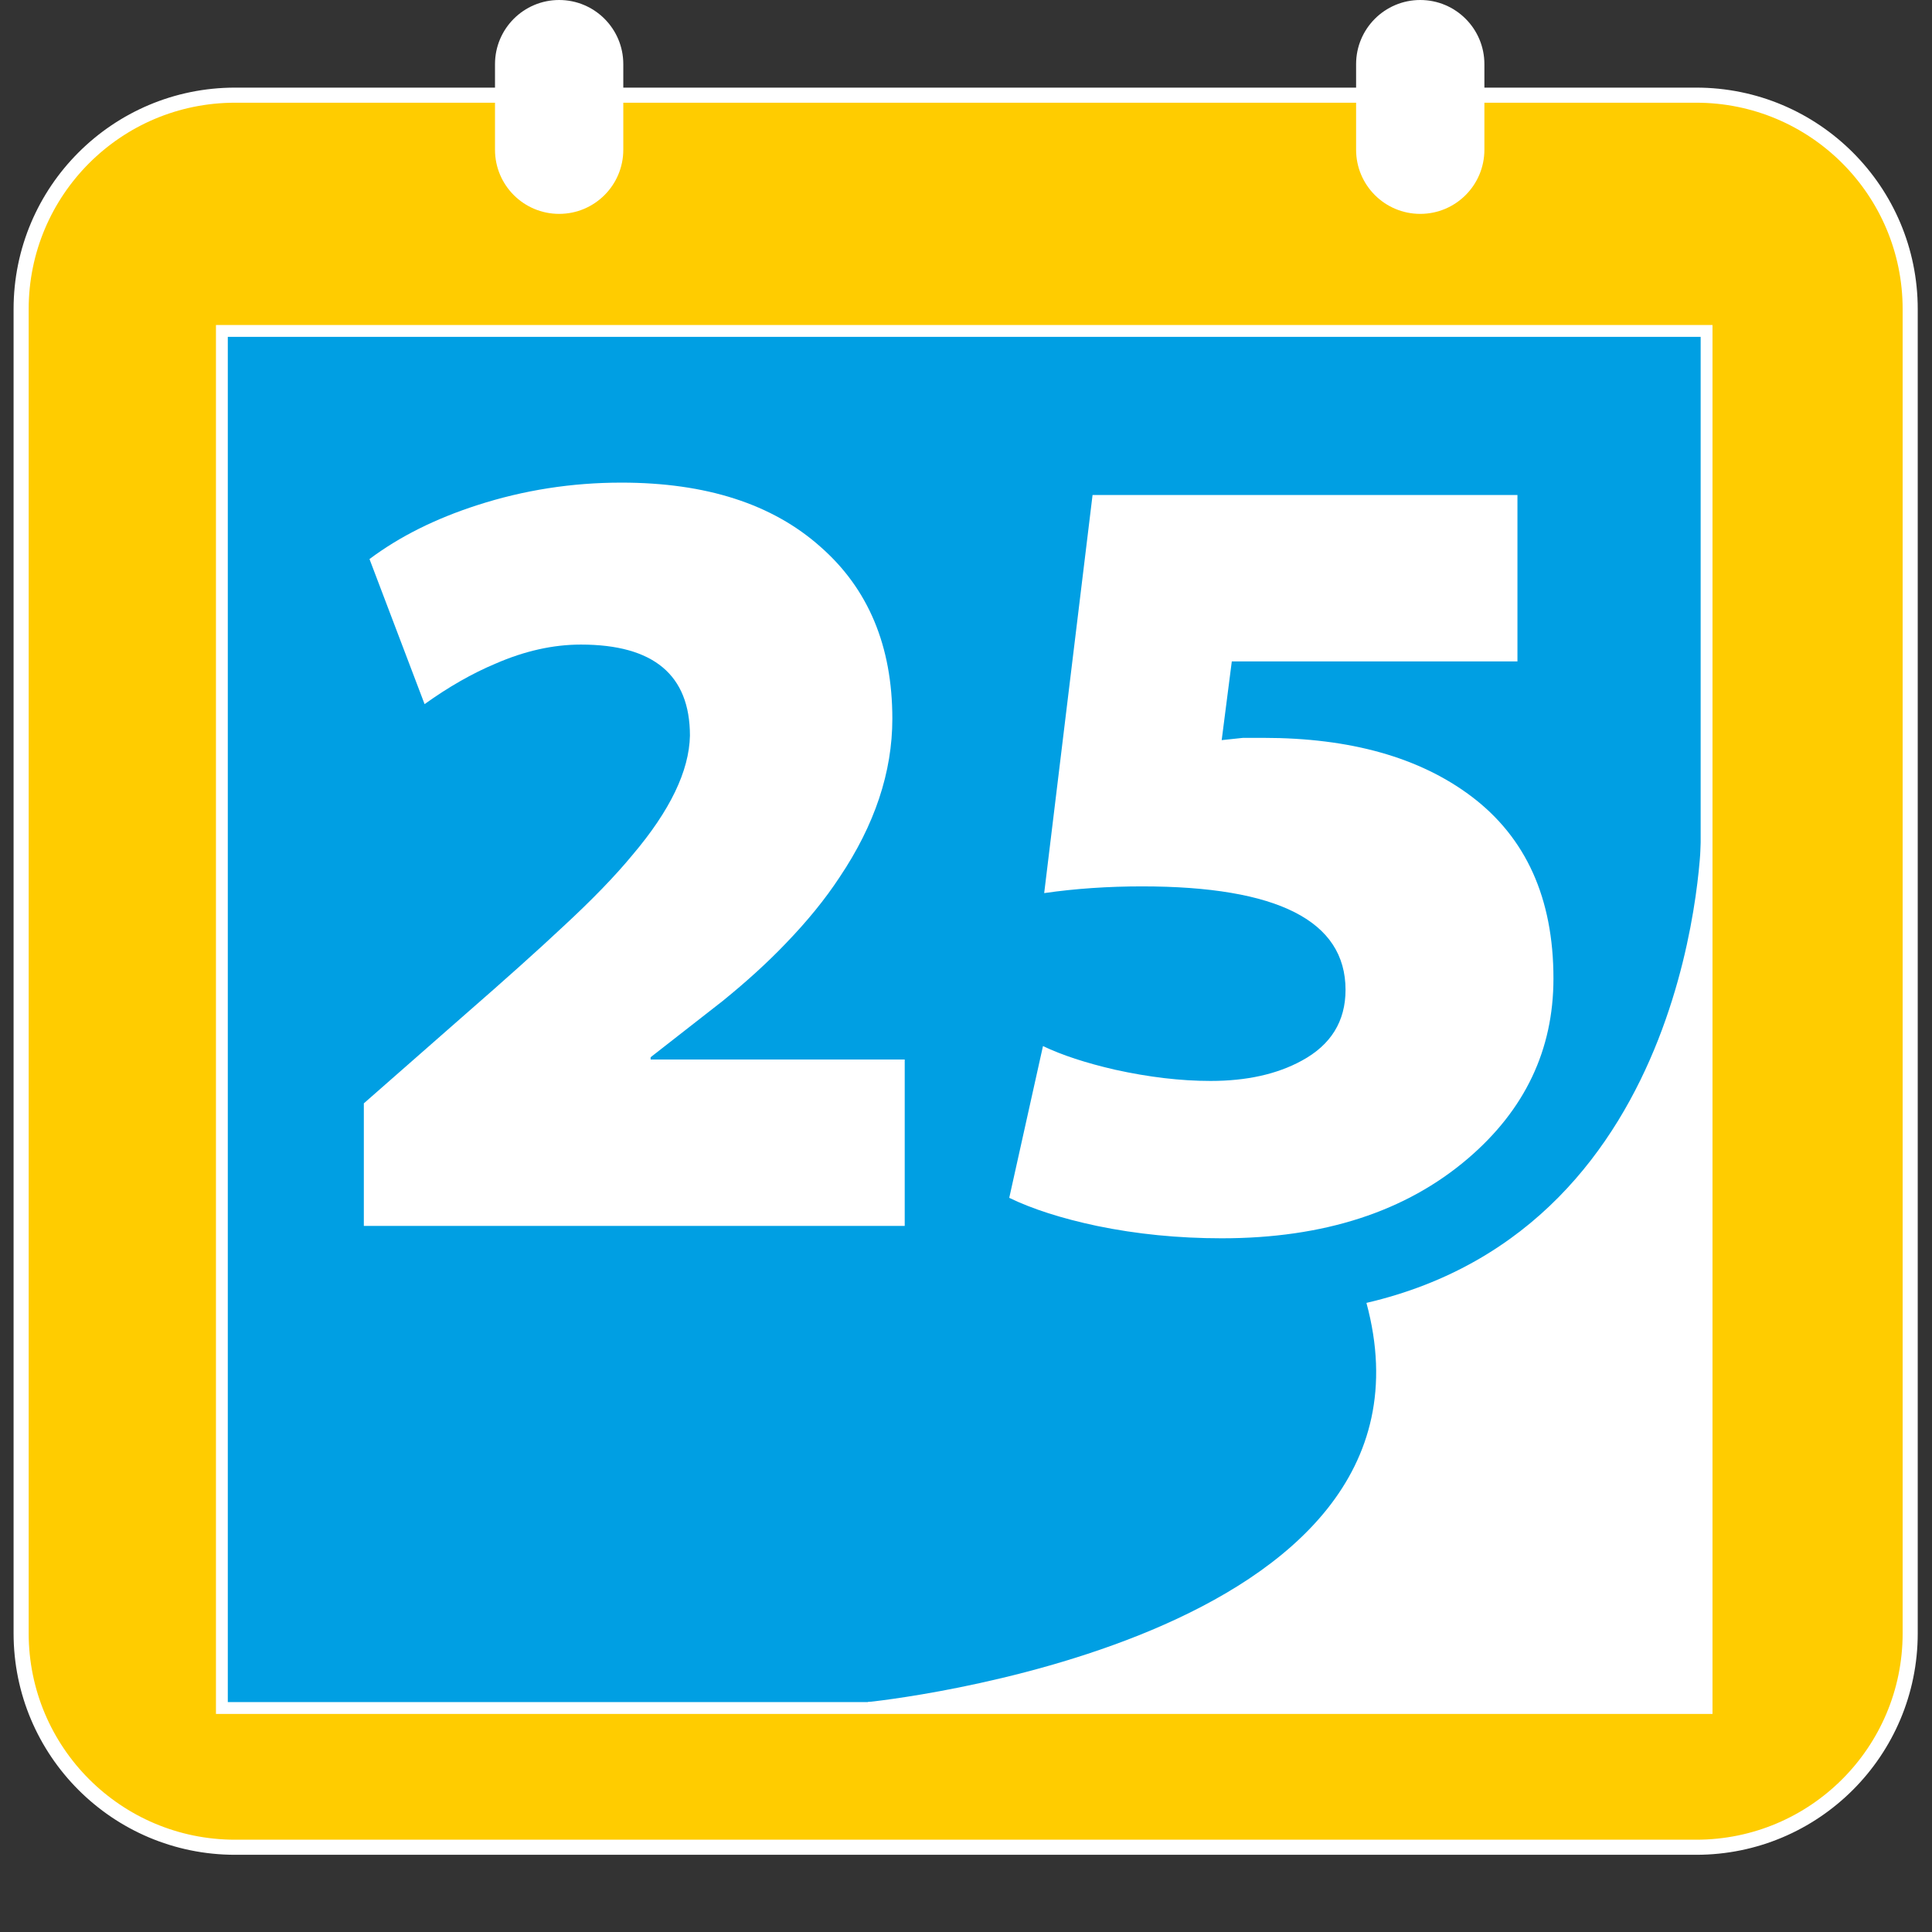
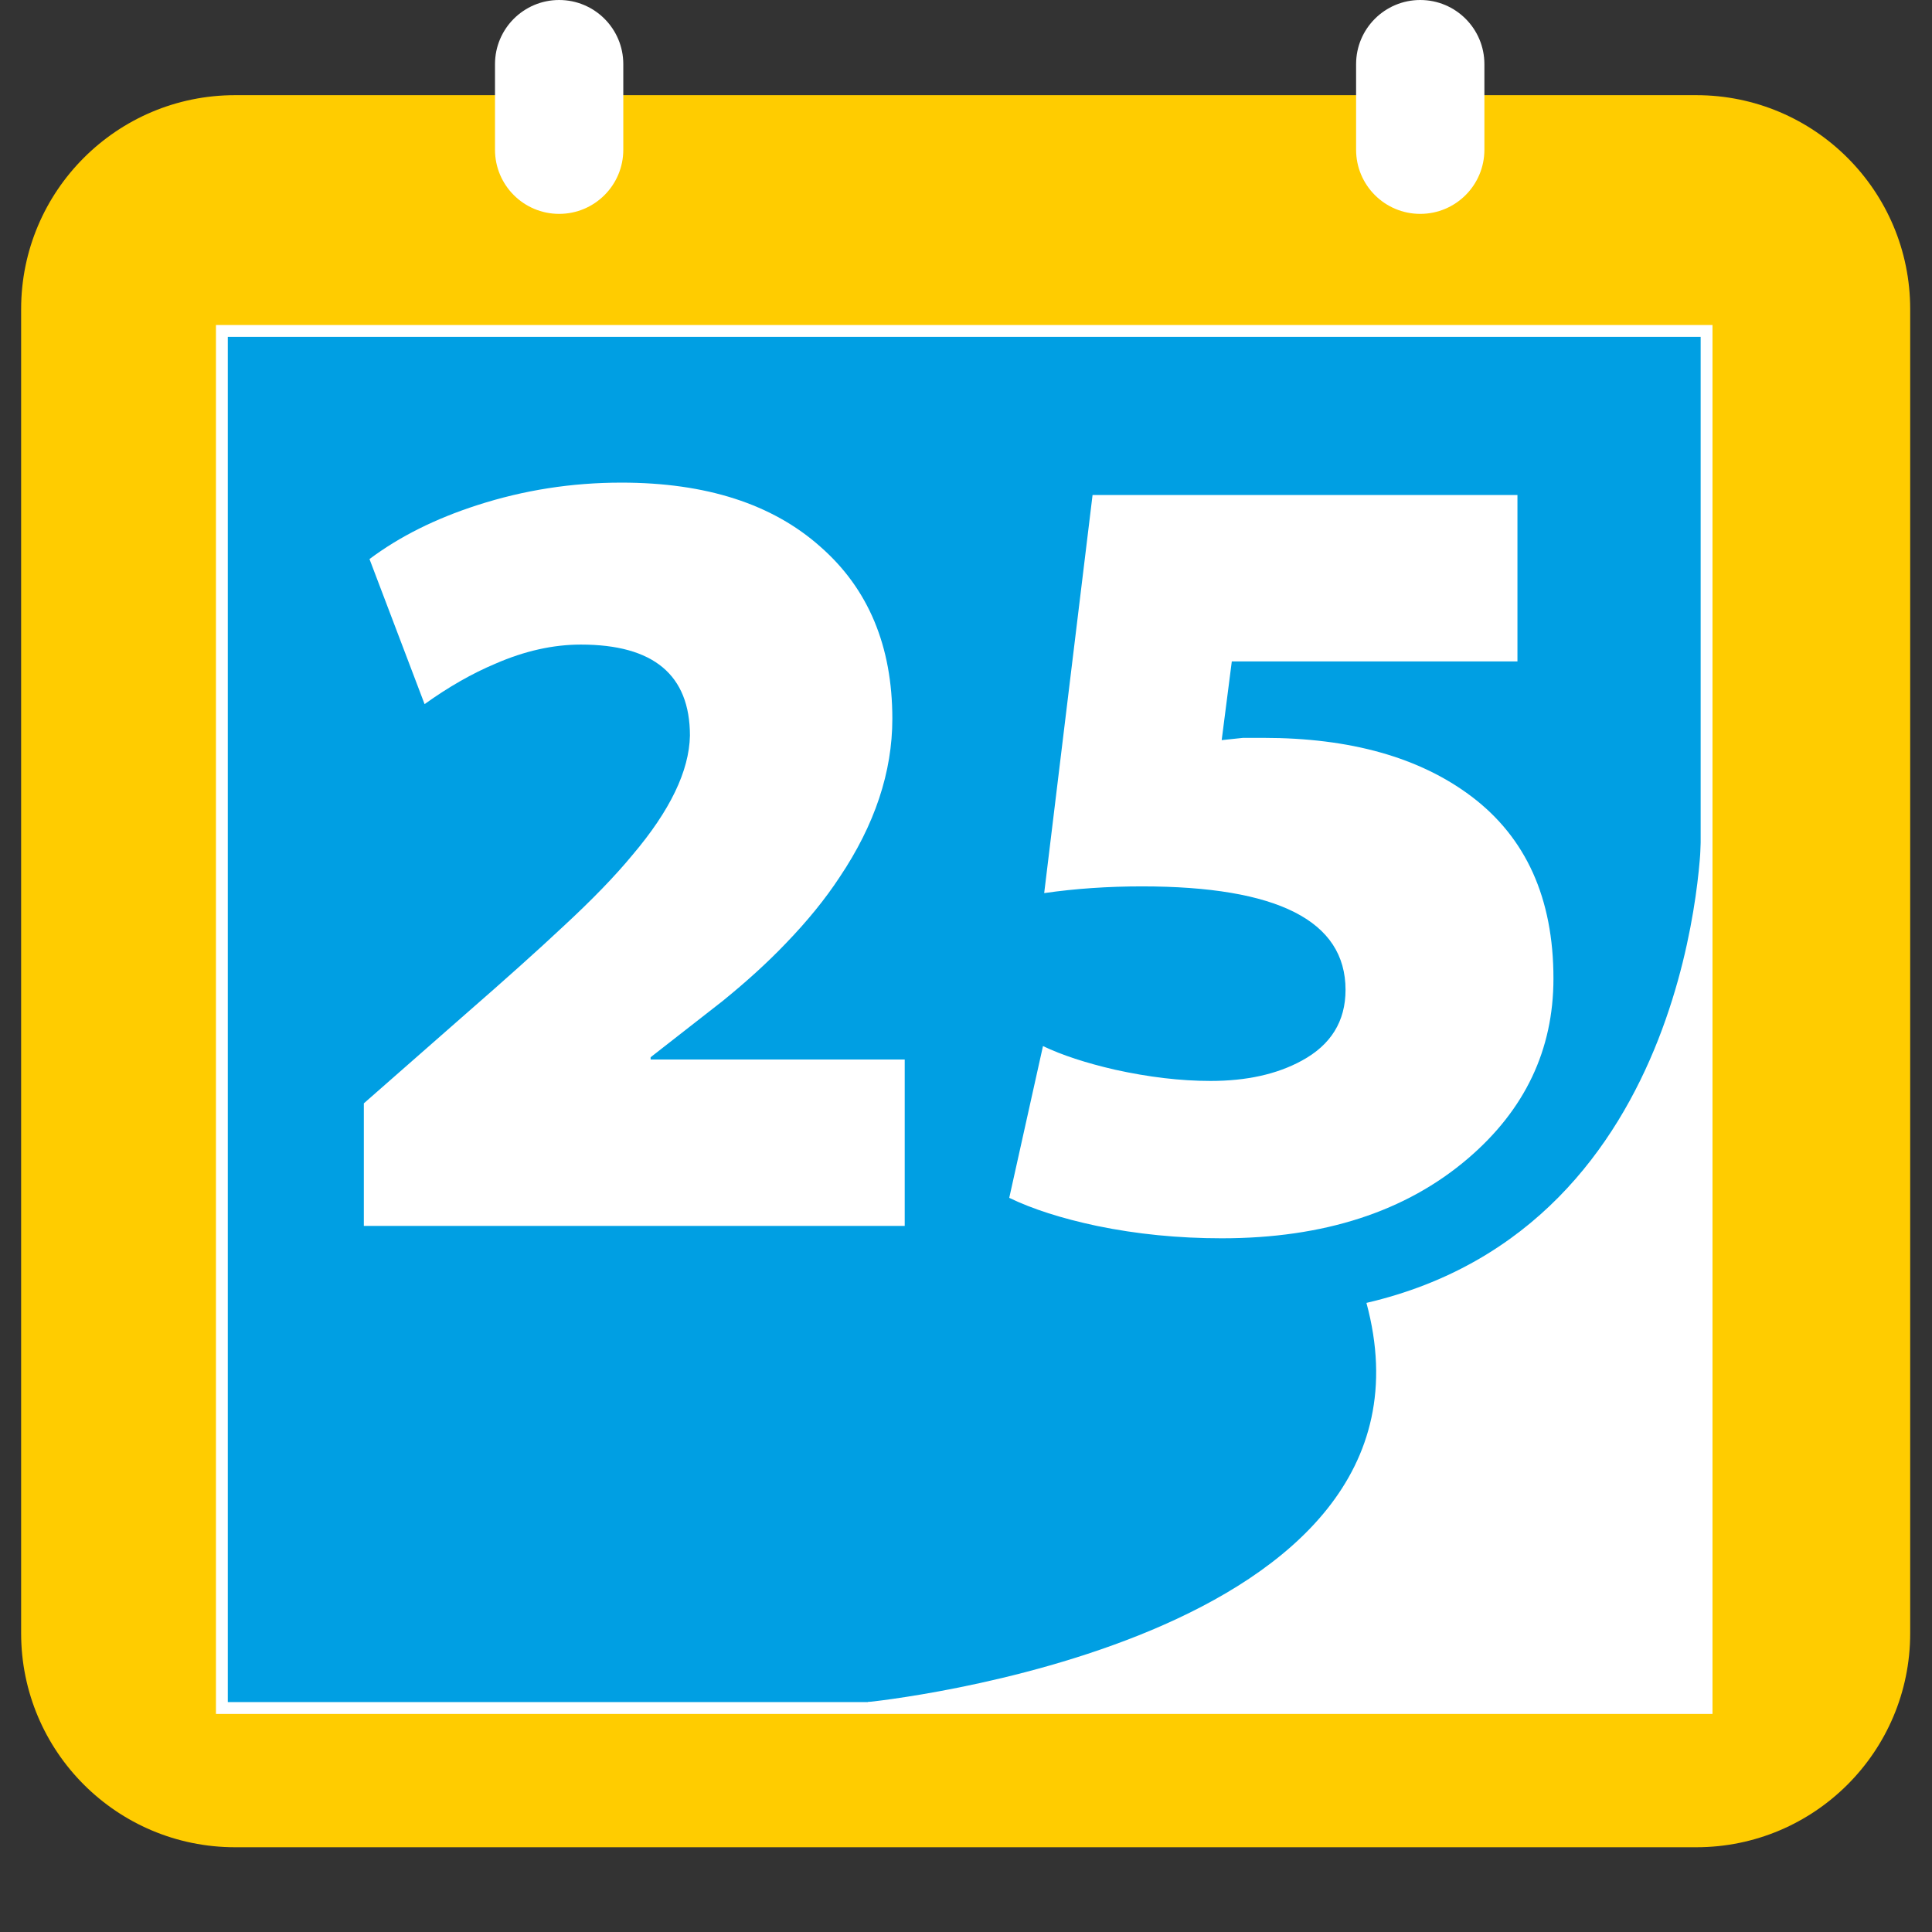
<svg xmlns="http://www.w3.org/2000/svg" viewBox="-1.8 0 256 256" version="1.1">
  <rect x="-1.8" y="0" width="256" height="256" fill="#333333" stroke="none" />
  <defs>
    <style>
      .yellow {
        fill: #fc0;
      }

      .white {
        fill: #fff;
      }

      .main {
        fill: #009fe3;
      }

      .inner-border {
        stroke-width: 1.57px;
      }

      .outer-border {
        stroke-width: 2px;
      }

      .inner-border, .outer-border {
        fill: none;
        stroke: #fff;
      }
    </style>
  </defs>
  <path class="yellow" d="M29.35,12.61C13.69,12.61,1,25.31,1,40.96v175.46c0,15.65,12.69,28.35,28.35,28.35h193.61c15.66,0,28.35-12.69,28.35-28.35V40.96c0-15.66-12.69-28.35-28.35-28.35H29.35Z" />
-   <path class="outer-border" d="M29.35,12.61C13.69,12.61,1,25.31,1,40.96v175.46c0,15.65,12.69,28.35,28.35,28.35h193.61c15.66,0,28.35-12.69,28.35-28.35V40.96c0-15.66-12.69-28.35-28.35-28.35H29.35Z" />
  <path class="white" d="M72.29,0c-4.7,0-8.5,3.81-8.5,8.5v11.34c0,4.7,3.81,8.5,8.5,8.5h0c4.7,0,8.5-3.81,8.5-8.5v-11.34c0-4.7-3.81-8.5-8.5-8.5h0Z" />
  <path class="white" d="M186.39,0c-4.7,0-8.5,3.81-8.5,8.5v11.34c0,4.7,3.81,8.5,8.5,8.5h0c4.7,0,8.5-3.81,8.5-8.5v-11.34c0-4.7-3.81-8.5-8.5-8.5h0Z" />
  <polygon class="main" points="27.6 43.85 27.6 226.32 224.33 226.32 224.33 43.85 27.6 43.85 27.6 43.85" />
  <polygon class="inner-border" points="27.6 43.85 27.6 226.32 224.33 226.32 224.33 43.85 27.6 43.85 27.6 43.85" />
  <path class="white" d="m 179.26,172.64 c 12.19,45.07 -66.05,52.89 -66.05,52.89 l -0.013,0.807 111.168,0.048 L 223.62,110.56 c 0,0 -0.43,51.87 -44.36,62.08 z" />
  <path class="white" d="M118.08,162.44v-22.05h-33.67v-.3l9.54-7.45c3.18-2.58,5.96-5.11,8.34-7.6,2.88-2.98,5.26-5.91,7.15-8.79,4.67-6.95,7-13.95,7-21.01,0-9.63-3.18-17.23-9.54-22.8-6.36-5.66-15.15-8.49-26.37-8.49-6.56,0-12.91.99-19.07,2.98-5.56,1.79-10.33,4.17-14.3,7.15l7.3,19.22c3.18-2.28,6.31-4.07,9.39-5.36,3.87-1.69,7.65-2.53,11.32-2.53,9.63,0,14.45,4.02,14.45,12.07-.1,4.67-2.63,9.93-7.6,15.79-2.29,2.78-5.36,5.96-9.24,9.54-3.28,3.08-7.6,6.95-12.96,11.62l-13.41,11.77v16.24h71.67ZM199.29,65.59h-56.32l-6.41,52.75c4.17-.6,8.49-.89,12.96-.89,17.98,0,26.97,4.57,26.97,13.71,0,4.17-1.94,7.3-5.81,9.39-3.28,1.79-7.3,2.68-12.07,2.68-3.97,0-8.19-.5-12.67-1.49-3.87-.89-7.05-1.94-9.54-3.13l-4.47,20.11c3.08,1.49,6.95,2.73,11.62,3.72,5.26,1.09,10.78,1.64,16.54,1.64,13.51,0,24.39-3.53,32.63-10.58,7.55-6.46,11.32-14.4,11.32-23.84,0-10.63-3.63-18.67-10.88-24.14-6.85-5.16-16.04-7.75-27.57-7.75h-2.68l-2.83.3,1.34-10.43h37.85v-22.05h0Z" />
</svg>